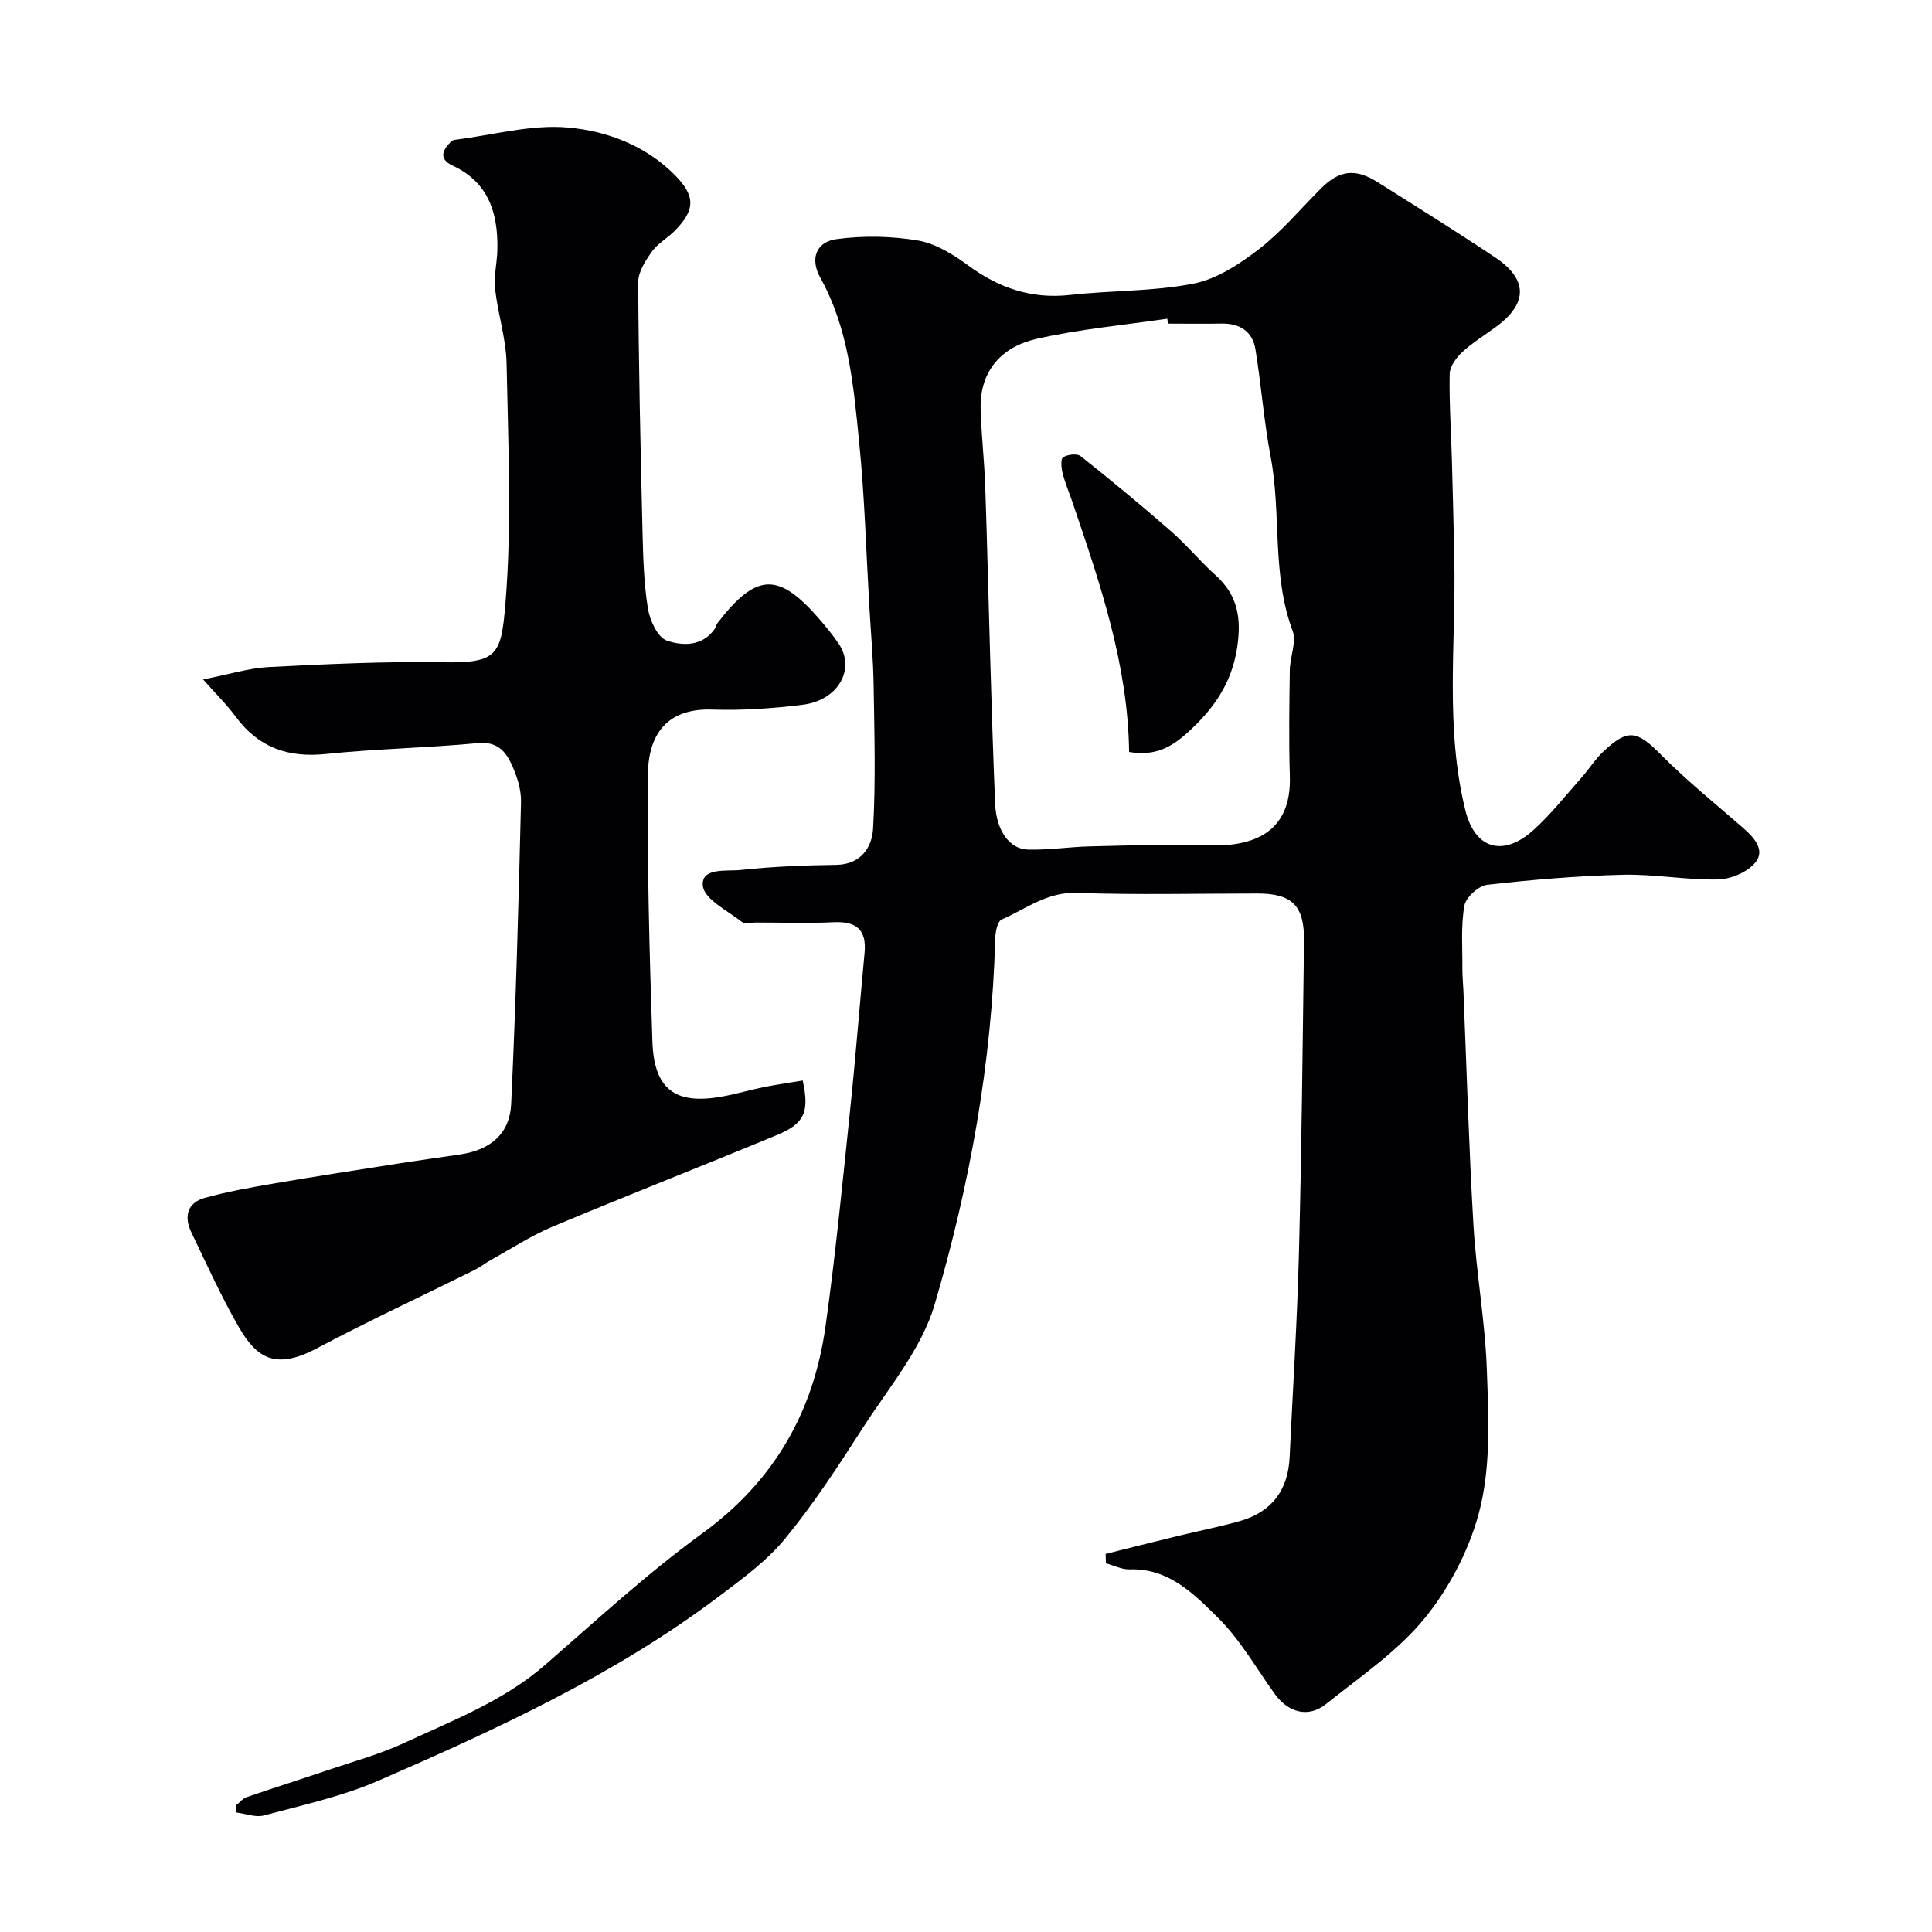
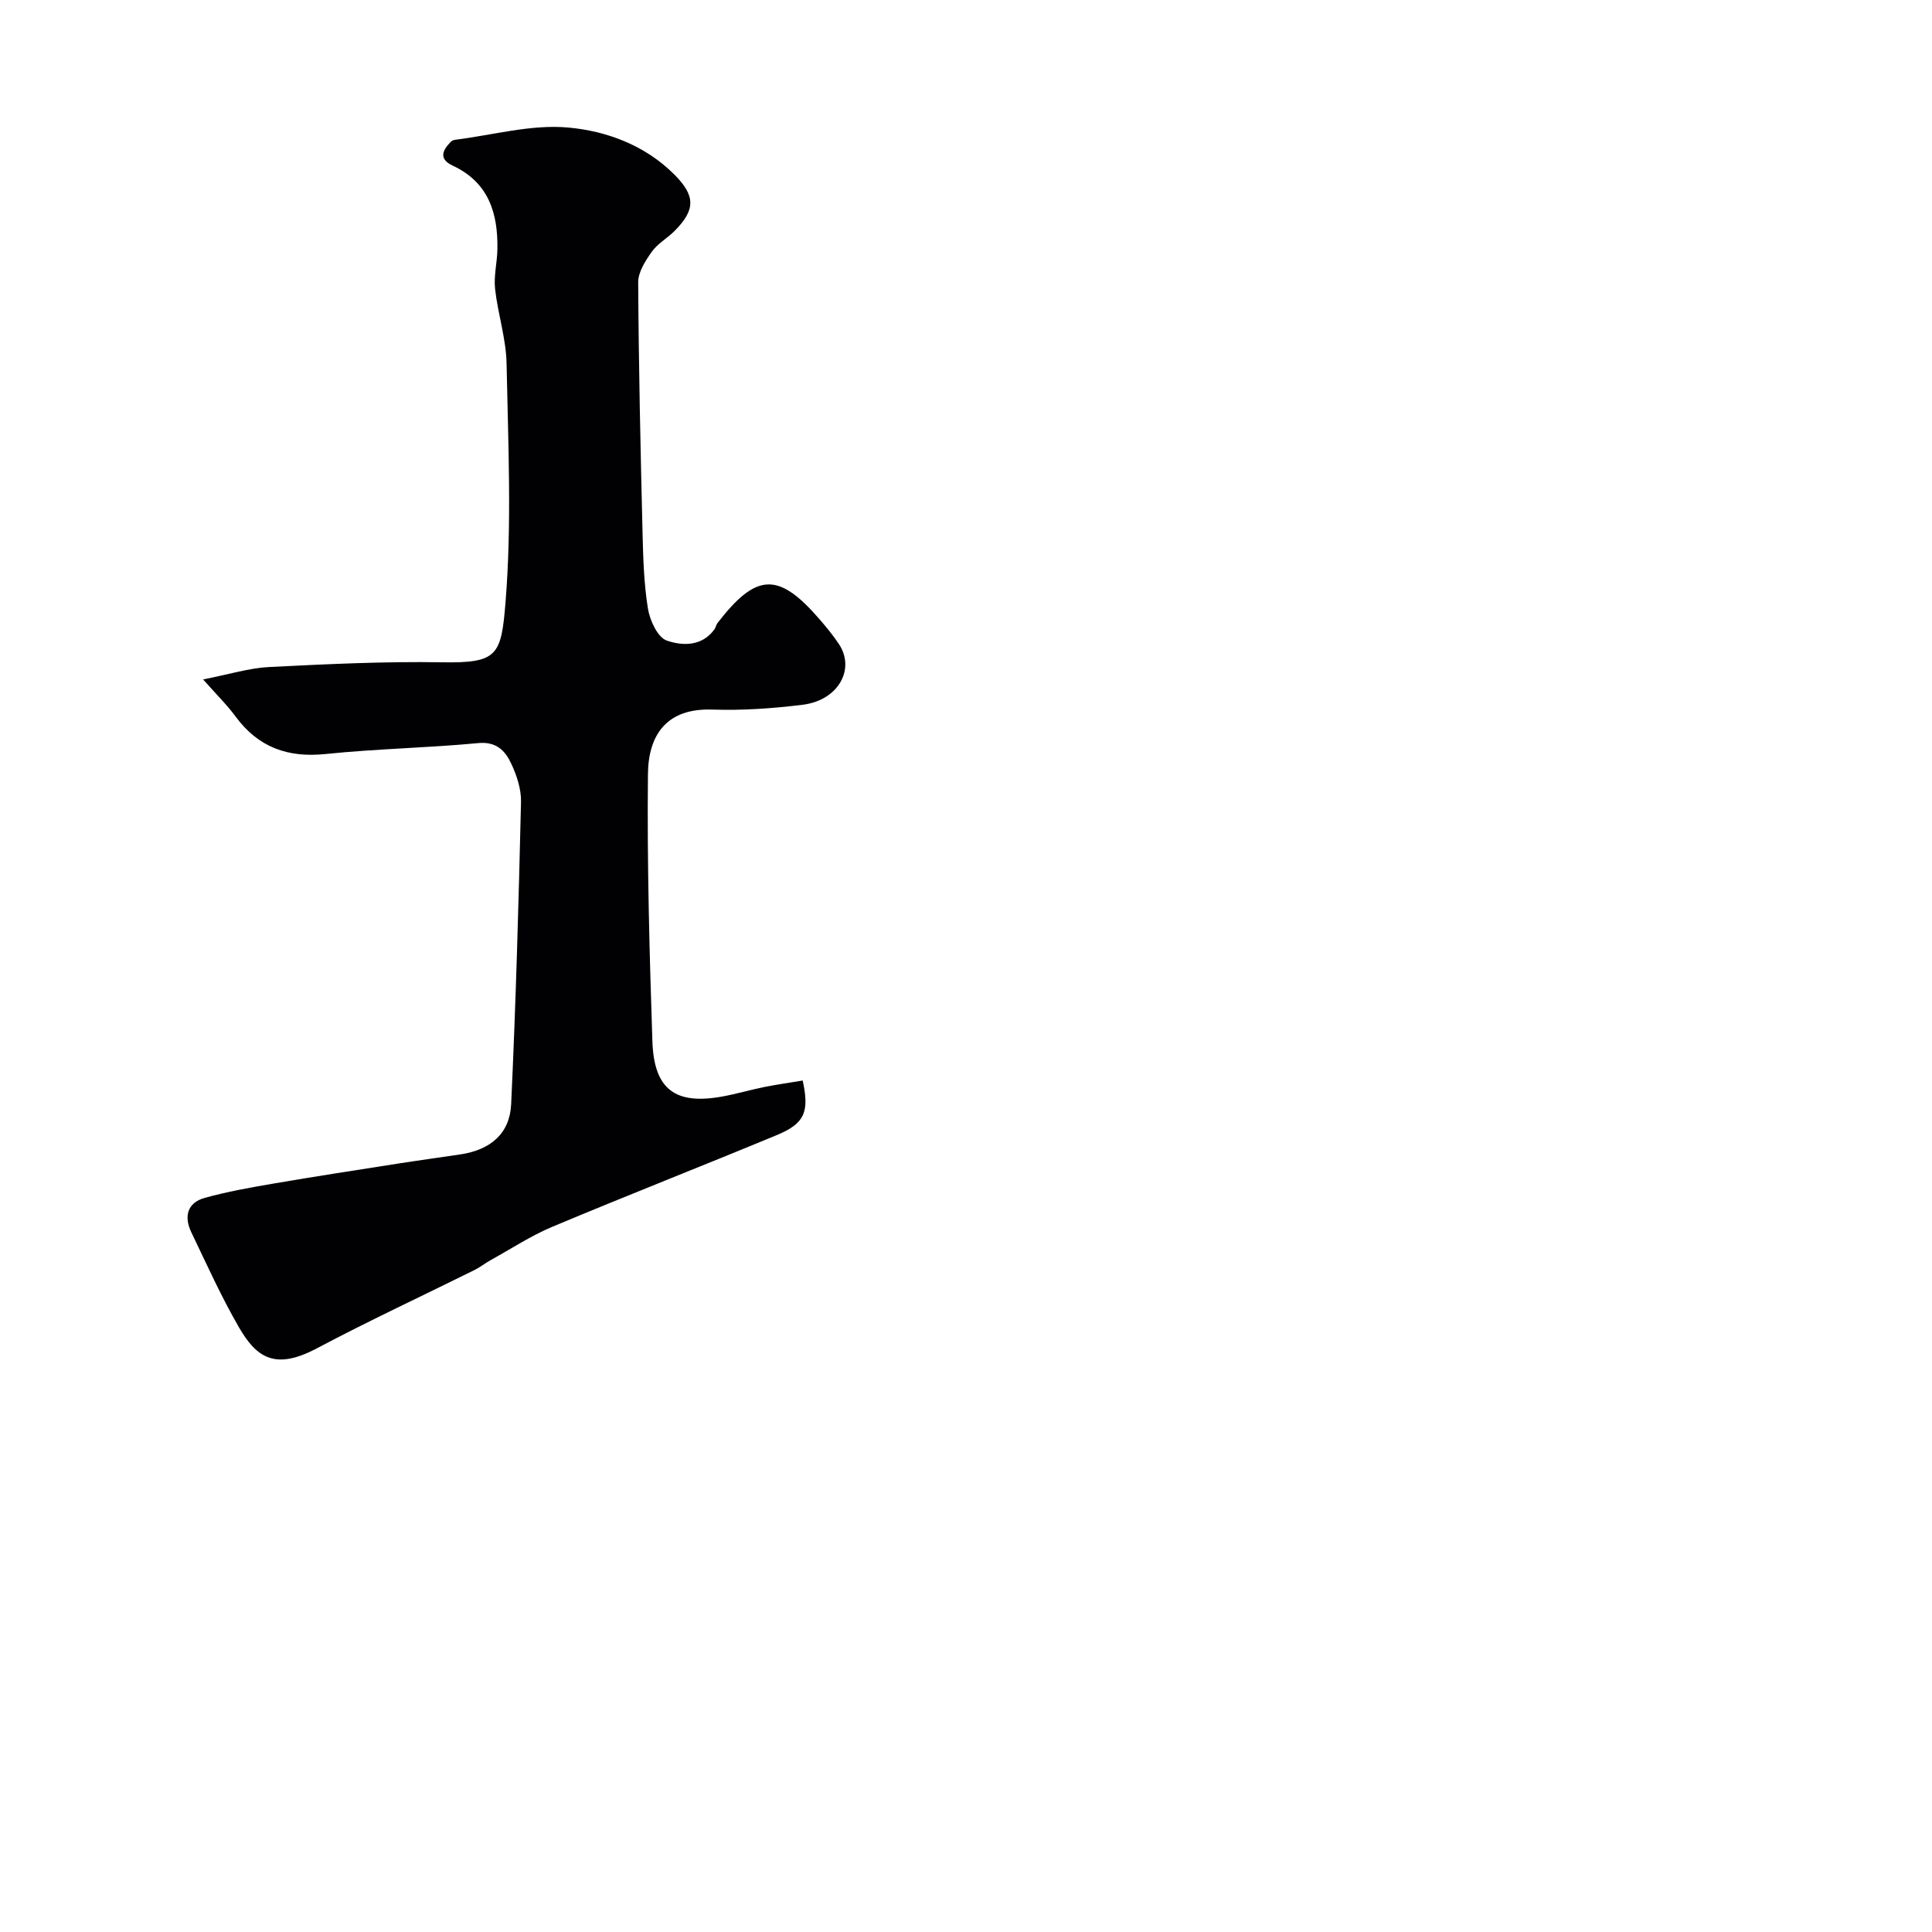
<svg xmlns="http://www.w3.org/2000/svg" enable-background="new 0 0 400 400" viewBox="0 0 400 400">
  <g fill="#010103">
-     <path d="m228.91 321.72c4.96-1.24 9.92-2.49 14.89-3.7 4.26-1.04 8.58-1.88 12.8-3.07 6.61-1.85 10.07-6.34 10.4-13.21.67-14.2 1.58-28.38 1.94-42.59.55-21.43.76-42.86 1.04-64.3.1-7.34-2.45-9.85-9.59-9.86-12.5 0-25.01.31-37.49-.13-6.14-.21-10.51 3.34-15.53 5.53-.86.37-1.28 2.54-1.32 3.9-.69 25.84-5.3 51.15-12.54 75.79-2.71 9.24-9.6 17.33-14.97 25.7-5.02 7.81-10.12 15.64-16 22.79-3.81 4.63-8.87 8.32-13.72 11.97-21.56 16.26-45.92 27.45-70.49 38.14-7.52 3.27-15.71 5.04-23.68 7.19-1.71.46-3.77-.37-5.68-.6-.03-.5-.05-1-.08-1.51.72-.57 1.34-1.39 2.16-1.67 5.66-1.95 11.36-3.75 17.03-5.67 5.22-1.77 10.59-3.23 15.56-5.54 10.11-4.69 20.6-8.69 29.23-16.19 10.66-9.27 21.1-18.91 32.5-27.2 14.87-10.8 23.05-25.1 25.54-42.84 2.07-14.77 3.51-29.63 5.06-44.47 1.15-10.95 2-21.93 3.03-32.9.45-4.81-1.71-6.57-6.41-6.34-5.32.25-10.66.06-16 .06-1 0-2.32.4-2.94-.09-2.98-2.35-7.82-4.71-8.13-7.49-.42-3.88 4.93-2.99 7.84-3.3 6.56-.71 13.18-.97 19.78-1.06 5.14-.07 7.4-3.68 7.62-7.48.57-9.83.27-19.72.12-29.58-.08-5.46-.57-10.92-.89-16.37-.66-11.37-.97-22.77-2.11-34.09-1.16-11.65-2.15-23.45-8.05-34.06-2.13-3.83-.95-7.4 3.41-7.98 5.51-.74 11.32-.63 16.8.29 3.67.62 7.31 2.88 10.4 5.16 6.39 4.7 13.15 7.01 21.15 6.11 8.49-.95 17.18-.7 25.51-2.34 4.84-.95 9.56-4.06 13.59-7.17 4.71-3.64 8.59-8.34 12.84-12.57 3.78-3.76 7.08-4.18 11.73-1.24 8.13 5.12 16.3 10.21 24.29 15.55 6.8 4.54 6.78 9.5.26 14.32-2.36 1.75-4.91 3.29-7.05 5.27-1.25 1.15-2.59 2.98-2.62 4.53-.12 5.95.3 11.91.46 17.87.19 6.84.36 13.69.5 20.53.35 17.35-1.96 34.84 2.29 51.97 2 8.07 7.86 9.71 14.12 4.05 3.66-3.31 6.74-7.26 10.03-10.96 1.52-1.72 2.75-3.72 4.41-5.28 5.14-4.82 6.98-4.34 11.98.7 5.33 5.37 11.26 10.15 16.97 15.13 2.25 1.96 4.6 4.57 2.57 7.1-1.62 2.02-5.07 3.5-7.75 3.56-6.57.15-13.17-1.13-19.74-.97-9.38.23-18.76 1.02-28.08 2.08-1.79.2-4.41 2.6-4.72 4.32-.74 4.25-.38 8.69-.41 13.06-.01 1.49.14 2.98.21 4.47.67 16.2 1.13 32.41 2.08 48.6.59 9.99 2.42 19.92 2.77 29.91.34 9.41.83 19.18-1.27 28.2-1.89 8.13-6.07 16.37-11.29 22.91-5.65 7.07-13.55 12.4-20.74 18.15-3.7 2.95-7.85 1.75-10.67-2.18-3.8-5.31-7.1-11.16-11.69-15.7-4.96-4.9-10.18-10.28-18.29-10.01-1.63.05-3.28-.81-4.92-1.26 0-.64-.02-1.29-.05-1.94zm12.91-254.72c-.05-.34-.1-.68-.15-1.02-9.04 1.34-18.21 2.16-27.1 4.19-7.12 1.63-11.73 6.53-11.54 14.47.13 5.28.75 10.55.94 15.84.42 11.92.68 23.84 1.04 35.76.31 10.09.59 20.18 1.03 30.26.23 5.39 2.91 9.28 6.74 9.4 4.26.12 8.54-.56 12.82-.66 8.18-.19 16.37-.52 24.53-.22 9.14.34 17.29-2.48 16.92-14.31-.23-7.32-.11-14.65-.01-21.97.04-2.75 1.44-5.85.57-8.17-4.35-11.68-2.28-24.07-4.53-35.96-1.4-7.36-1.95-14.87-3.15-22.27-.61-3.78-3.29-5.43-7.11-5.35-3.67.07-7.34.01-11 .01z" />
    <path d="m42.05 140.67c5.46-1.07 9.53-2.36 13.66-2.57 11.92-.6 23.86-1.18 35.79-.98 11.51.19 12.27-1.37 13.16-12.39 1.33-16.39.54-32.97.22-49.46-.1-5.17-1.81-10.28-2.38-15.47-.29-2.68.43-5.45.48-8.18.14-7.47-1.8-13.86-9.26-17.33-2.96-1.38-2.11-3.21-.33-4.98.22-.22.59-.34.91-.38 7.77-.97 15.66-3.21 23.29-2.53 7.96.71 15.94 3.65 22.01 9.72 4.41 4.41 4.42 7.31.08 11.68-1.51 1.52-3.52 2.62-4.73 4.32-1.33 1.87-2.83 4.21-2.82 6.33.1 17.27.48 34.53.9 51.79.13 5.27.28 10.59 1.12 15.78.4 2.44 2.01 5.94 3.89 6.6 3.18 1.1 7.27 1.28 9.87-2.32.28-.39.36-.94.65-1.32 8.07-10.44 12.63-10.6 21.17-.71 1.39 1.61 2.75 3.27 3.93 5.03 3.51 5.23-.11 11.7-7.46 12.61-6.2.77-12.52 1.21-18.75 1-9.47-.32-13.22 5.28-13.3 13.37-.19 18.43.31 36.87.92 55.29.33 10.01 4.75 13.22 14.48 11.45 2.88-.52 5.7-1.36 8.56-1.94 2.69-.54 5.41-.92 8.08-1.37 1.42 6.51.4 8.9-5.32 11.28-15.48 6.42-31.09 12.53-46.54 19.01-4.42 1.86-8.5 4.55-12.72 6.88-1.14.63-2.18 1.47-3.34 2.05-10.91 5.41-21.96 10.55-32.71 16.25-8.58 4.54-12.45 1.94-16.11-4.41-3.66-6.34-6.68-13.05-9.85-19.66-1.54-3.21-.84-6.1 2.78-7.1 4.67-1.3 9.48-2.15 14.27-2.97 8.52-1.46 17.07-2.77 25.61-4.11 4.34-.68 8.69-1.27 13.03-1.92 6.19-.92 10.25-4.24 10.54-10.4.97-20.85 1.55-41.72 2.04-62.58.06-2.65-.89-5.51-2.04-7.96-1.23-2.62-3.05-4.58-6.82-4.22-10.5 1-21.09 1.17-31.58 2.26-7.82.81-13.91-1.36-18.61-7.7-1.76-2.41-3.93-4.53-6.77-7.74z" />
-     <path d="m233.77 155.69c-.24-18.15-6.03-34.93-11.73-51.73-.68-2-1.52-3.95-2.04-5.99-.27-1.07-.44-2.95.1-3.29.93-.59 2.89-.84 3.63-.25 6.34 5.04 12.6 10.21 18.7 15.54 3.25 2.84 6.02 6.22 9.23 9.11 4.6 4.15 5.4 8.88 4.48 14.98-1.14 7.53-4.98 12.85-10.31 17.65-3.2 2.89-6.59 4.92-12.06 3.98z" />
  </g>
</svg>